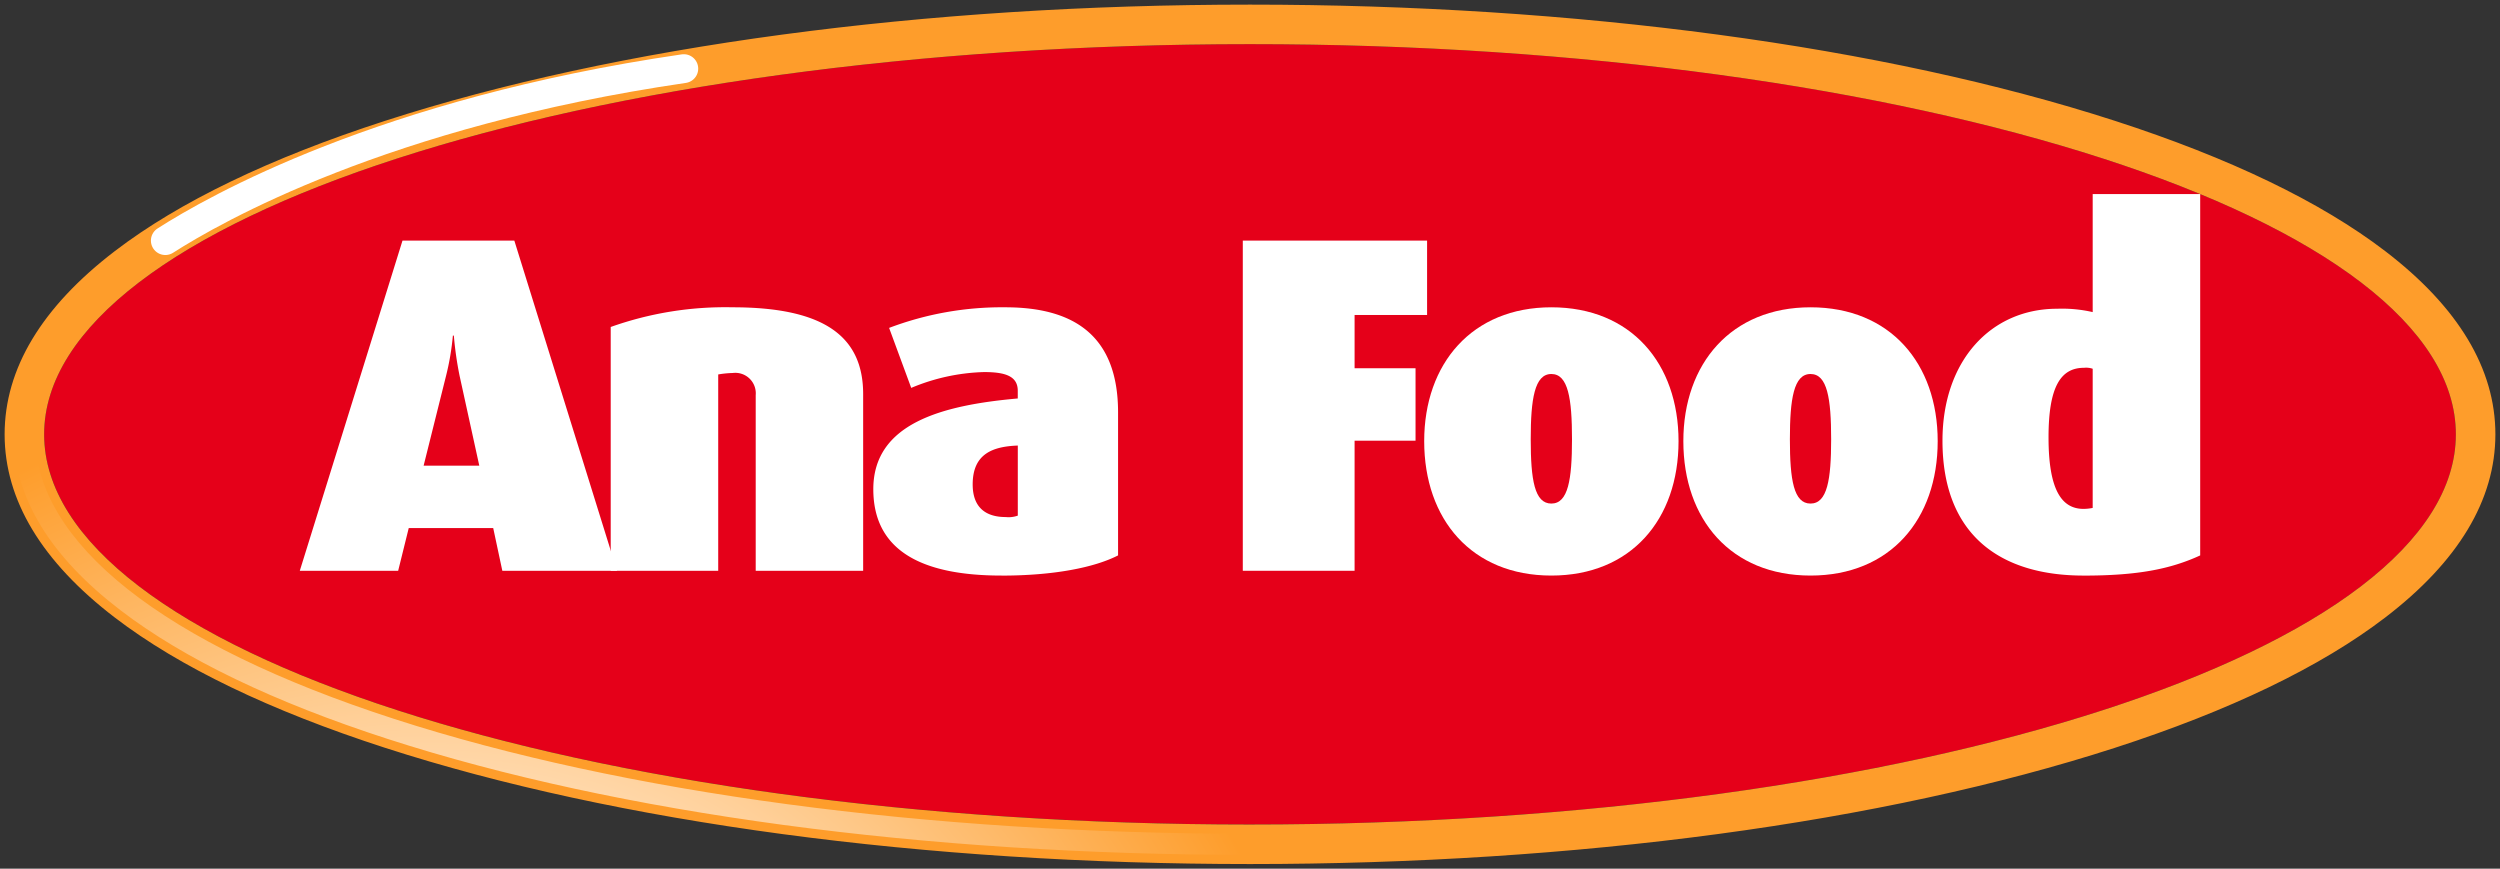
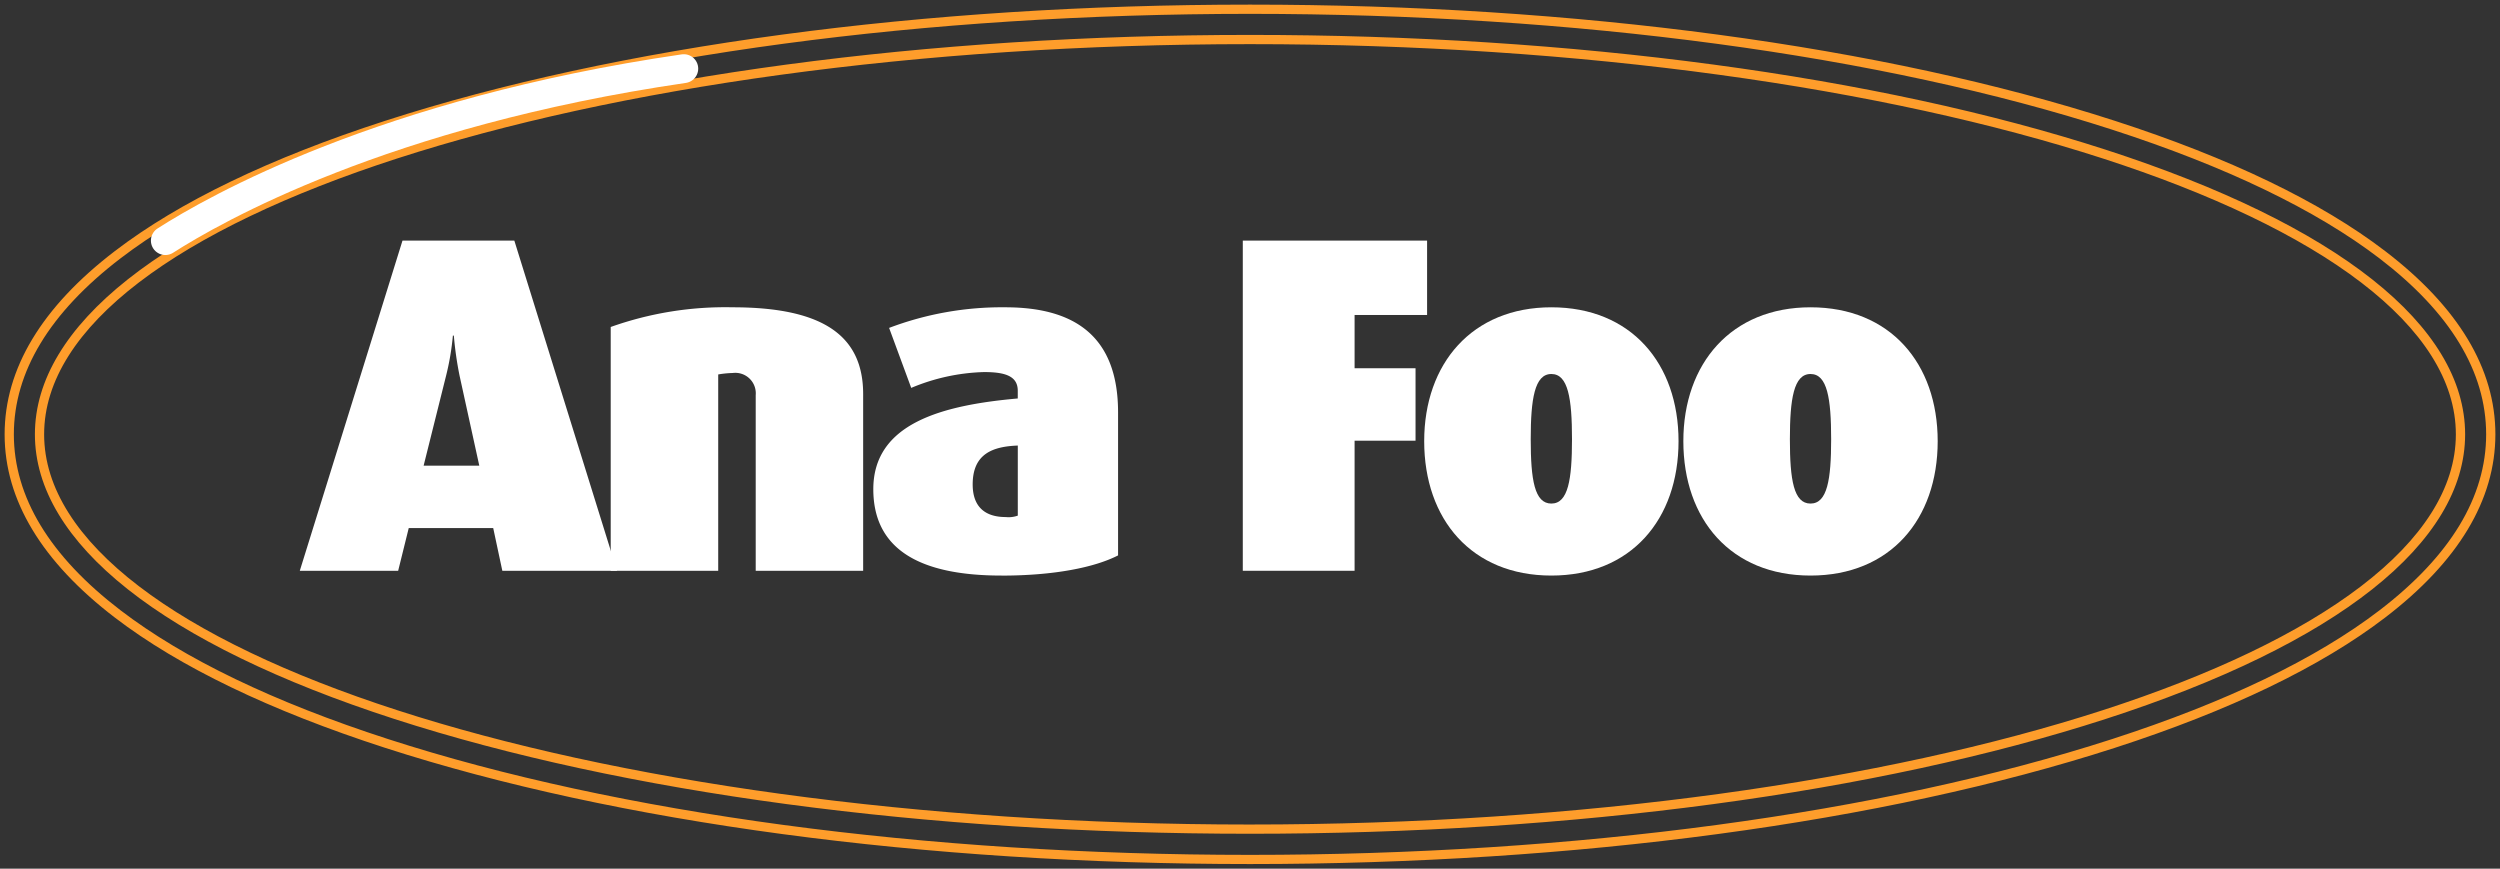
<svg xmlns="http://www.w3.org/2000/svg" width="260" height="90.341" viewBox="0 0 260 90.341">
  <rect x="0" y="0" width="260" height="90.341" fill="#333333" stroke="none" />
  <defs>
    <clipPath id="clip-path">
      <rect id="Rectangle_118" data-name="Rectangle 118" width="260" height="90.341" fill="none" />
    </clipPath>
    <clipPath id="clip-path-2">
      <path id="Path_15824" data-name="Path 15824" d="M42.214,75.361C18.313,67.627,5.15,57.275,5.15,46.21S18.313,24.793,42.214,17.059C65.947,9.38,97.493,5.15,131.04,5.15s65.092,4.23,88.825,11.908c23.9,7.734,37.064,18.087,37.064,29.151s-13.163,21.417-37.064,29.151c-23.733,7.679-55.278,11.909-88.825,11.909S65.947,83.04,42.214,75.361m-.969-61.3c-11.911,3.854-21.32,8.386-27.964,13.47C5.795,33.257,2,39.542,2,46.21S5.795,59.162,13.28,64.889c6.646,5.085,16.055,9.616,27.964,13.469,24.038,7.779,55.928,12.063,89.8,12.063s65.756-4.284,89.8-12.063c11.91-3.852,21.318-8.385,27.963-13.469,7.484-5.726,11.28-12.01,11.28-18.679s-3.8-12.953-11.28-18.679c-6.644-5.083-16.052-9.615-27.963-13.469C196.8,6.284,164.905,2,131.04,2s-65.757,4.284-89.8,12.062" transform="translate(-2 -2)" fill="none" />
    </clipPath>
    <radialGradient id="radial-gradient" cx="0.5" cy="0.5" r="1.091" gradientTransform="matrix(0.343, 0, 0, -1, -0.002, 2.022)" gradientUnits="objectBoundingBox">
      <stop offset="0" stop-color="#fe9d2b" />
      <stop offset="0.288" stop-color="#fff" />
      <stop offset="1" stop-color="#fe9d2b" />
    </radialGradient>
  </defs>
  <g id="logo" transform="translate(22576.266 2680)">
    <g id="Group_126" data-name="Group 126" transform="translate(-22576.266 -2680)">
      <g id="Group_121" data-name="Group 121">
        <g id="Group_120" data-name="Group 120" clip-path="url(#clip-path)">
-           <path id="Path_15823" data-name="Path 15823" d="M134.966,9.558C65.705,9.558,9.557,27.726,9.557,50.137S65.705,90.716,134.966,90.716,260.375,72.548,260.375,50.137,204.228,9.558,134.966,9.558" transform="translate(-4.966 -4.967)" fill="#e50019" />
-         </g>
+           </g>
      </g>
      <g id="Group_123" data-name="Group 123" transform="translate(0.961 0.961)">
        <g id="Group_122" data-name="Group 122" clip-path="url(#clip-path-2)">
-           <rect id="Rectangle_119" data-name="Rectangle 119" width="258.079" height="88.42" transform="translate(0 0)" fill="url(#radial-gradient)" />
-         </g>
+           </g>
      </g>
      <g id="Group_125" data-name="Group 125">
        <g id="Group_124" data-name="Group 124" clip-path="url(#clip-path)">
          <path id="Path_15825" data-name="Path 15825" d="M130.52,1.96c33.818,0,65.655,4.276,89.648,12.039,11.859,3.838,21.219,8.344,27.82,13.394,7.36,5.63,11.091,11.786,11.091,18.3s-3.732,12.667-11.091,18.3c-6.6,5.051-15.962,9.557-27.82,13.394-23.992,7.764-55.83,12.039-89.648,12.039S64.864,85.144,40.872,77.38c-11.857-3.836-21.217-8.342-27.82-13.394C5.692,58.356,1.961,52.2,1.961,45.69s3.731-12.667,11.091-18.3c6.6-5.05,15.962-9.557,27.82-13.394C64.865,6.235,96.7,1.96,130.52,1.96m0,85.27c33.6,0,65.194-4.238,88.973-11.932,24.115-7.8,37.4-18.318,37.4-29.608s-13.281-21.8-37.4-29.608C195.714,8.387,164.115,4.15,130.52,4.15S65.326,8.387,41.546,16.082C17.431,23.885,4.15,34.4,4.15,45.69s13.281,21.8,37.4,29.608C65.326,82.992,96.924,87.23,130.52,87.23M130.52,1C96.6,1,64.662,5.291,40.576,13.084c-11.963,3.871-21.42,8.428-28.108,13.546C4.858,32.451,1,38.864,1,45.69s3.858,13.238,11.468,19.06c6.688,5.117,16.145,9.675,28.108,13.545C64.662,86.088,96.6,90.38,130.52,90.38s65.858-4.292,89.944-12.086c11.962-3.87,21.42-8.428,28.108-13.545,7.61-5.821,11.468-12.234,11.468-19.06s-3.858-13.239-11.468-19.06c-6.688-5.117-16.145-9.674-28.108-13.546C196.378,5.291,164.436,1,130.52,1m0,85.27C61.259,86.269,5.11,68.1,5.11,45.69S61.259,5.11,130.52,5.11,255.929,23.278,255.929,45.69,199.781,86.269,130.52,86.269" transform="translate(-0.52 -0.519)" fill="#fe9d2b" />
          <path id="Path_15826" data-name="Path 15826" d="M35.794,32.744c5.044-3.233,22.7-13.321,53.92-17.884" transform="translate(-18.6 -7.722)" fill="none" stroke="#fff" stroke-linecap="round" stroke-width="3" />
-           <path id="Path_15827" data-name="Path 15827" d="M437.909,135.829c-5.044,3.233-25.64,14.745-62.948,19.309" transform="translate(-194.846 -70.583)" fill="none" stroke="#fe9d2b" stroke-linecap="round" stroke-width="2" />
          <path id="Path_15828" data-name="Path 15828" d="M85.972,86.428l-.948-4.442H76.239l-1.1,4.442H64.909L75.59,52.089H87.22L97.9,86.428ZM81.53,66.164a35.921,35.921,0,0,1-.6-4.193h-.1a27.086,27.086,0,0,1-.7,4.143L77.786,75.5h5.79Z" transform="translate(-33.73 -27.068)" fill="#fff" />
          <path id="Path_15829" data-name="Path 15829" d="M147.31,93.933V75.666a2.13,2.13,0,0,0-2.4-2.3,9.986,9.986,0,0,0-1.5.15V93.933h-11.18V68.579a35.478,35.478,0,0,1,12.678-2.047c9.683,0,13.576,3.144,13.576,9.035V93.933Z" transform="translate(-68.716 -34.573)" fill="#fff" />
          <path id="Path_15830" data-name="Path 15830" d="M202.4,94.432c-8.535,0-13.326-2.745-13.326-8.984,0-6.837,7.137-8.735,15.023-9.434v-.8c0-1.5-1.248-1.946-3.494-1.946a20.92,20.92,0,0,0-7.586,1.646l-2.3-6.239A33.1,33.1,0,0,1,202.8,66.532c7.137,0,11.729,2.945,11.729,10.931V92.336c-2.445,1.249-6.639,2.1-12.128,2.1m1.7-13.526c-2.6.1-4.692.848-4.692,4.043,0,2.347,1.3,3.394,3.444,3.394a2.812,2.812,0,0,0,1.248-.15Z" transform="translate(-98.25 -34.573)" fill="#fff" />
          <path id="Path_15831" data-name="Path 15831" d="M280.7,59.826v5.54h6.339V72.9H280.7V86.429H269.074V52.09h19.166v7.736Z" transform="translate(-139.823 -27.068)" fill="#fff" />
          <path id="Path_15832" data-name="Path 15832" d="M321.573,94.432c-8.286,0-13.226-5.841-13.226-13.975,0-8.085,4.99-13.925,13.226-13.925,8.285,0,13.226,5.84,13.226,13.925,0,8.135-4.941,13.975-13.226,13.975m0-20.963c-1.747,0-2.147,2.6-2.147,6.787,0,4.243.4,6.688,2.147,6.688s2.146-2.5,2.146-6.688c0-4.243-.4-6.787-2.146-6.787" transform="translate(-160.231 -34.573)" fill="#fff" />
          <path id="Path_15833" data-name="Path 15833" d="M377.68,94.432c-8.286,0-13.226-5.841-13.226-13.975,0-8.085,4.99-13.925,13.226-13.925,8.285,0,13.226,5.84,13.226,13.925,0,8.135-4.941,13.975-13.226,13.975m0-20.963c-1.747,0-2.146,2.6-2.146,6.787,0,4.243.4,6.688,2.146,6.688s2.146-2.5,2.146-6.688c0-4.243-.4-6.787-2.146-6.787" transform="translate(-189.386 -34.573)" fill="#fff" />
-           <path id="Path_15834" data-name="Path 15834" d="M435.233,81.691c-8.634,0-14.673-4.193-14.673-14.025,0-8.335,5.041-13.726,11.928-13.726a14.26,14.26,0,0,1,3.694.349V42.012h11.18V79.594c-3.145,1.448-6.588,2.1-12.129,2.1m.949-21.512a2.091,2.091,0,0,0-.9-.1c-2.446,0-3.693,2-3.693,7.237,0,5.342,1.3,7.437,3.643,7.437a5.071,5.071,0,0,0,.949-.1Z" transform="translate(-218.542 -21.831)" fill="#fff" />
        </g>
      </g>
    </g>
  </g>
</svg>